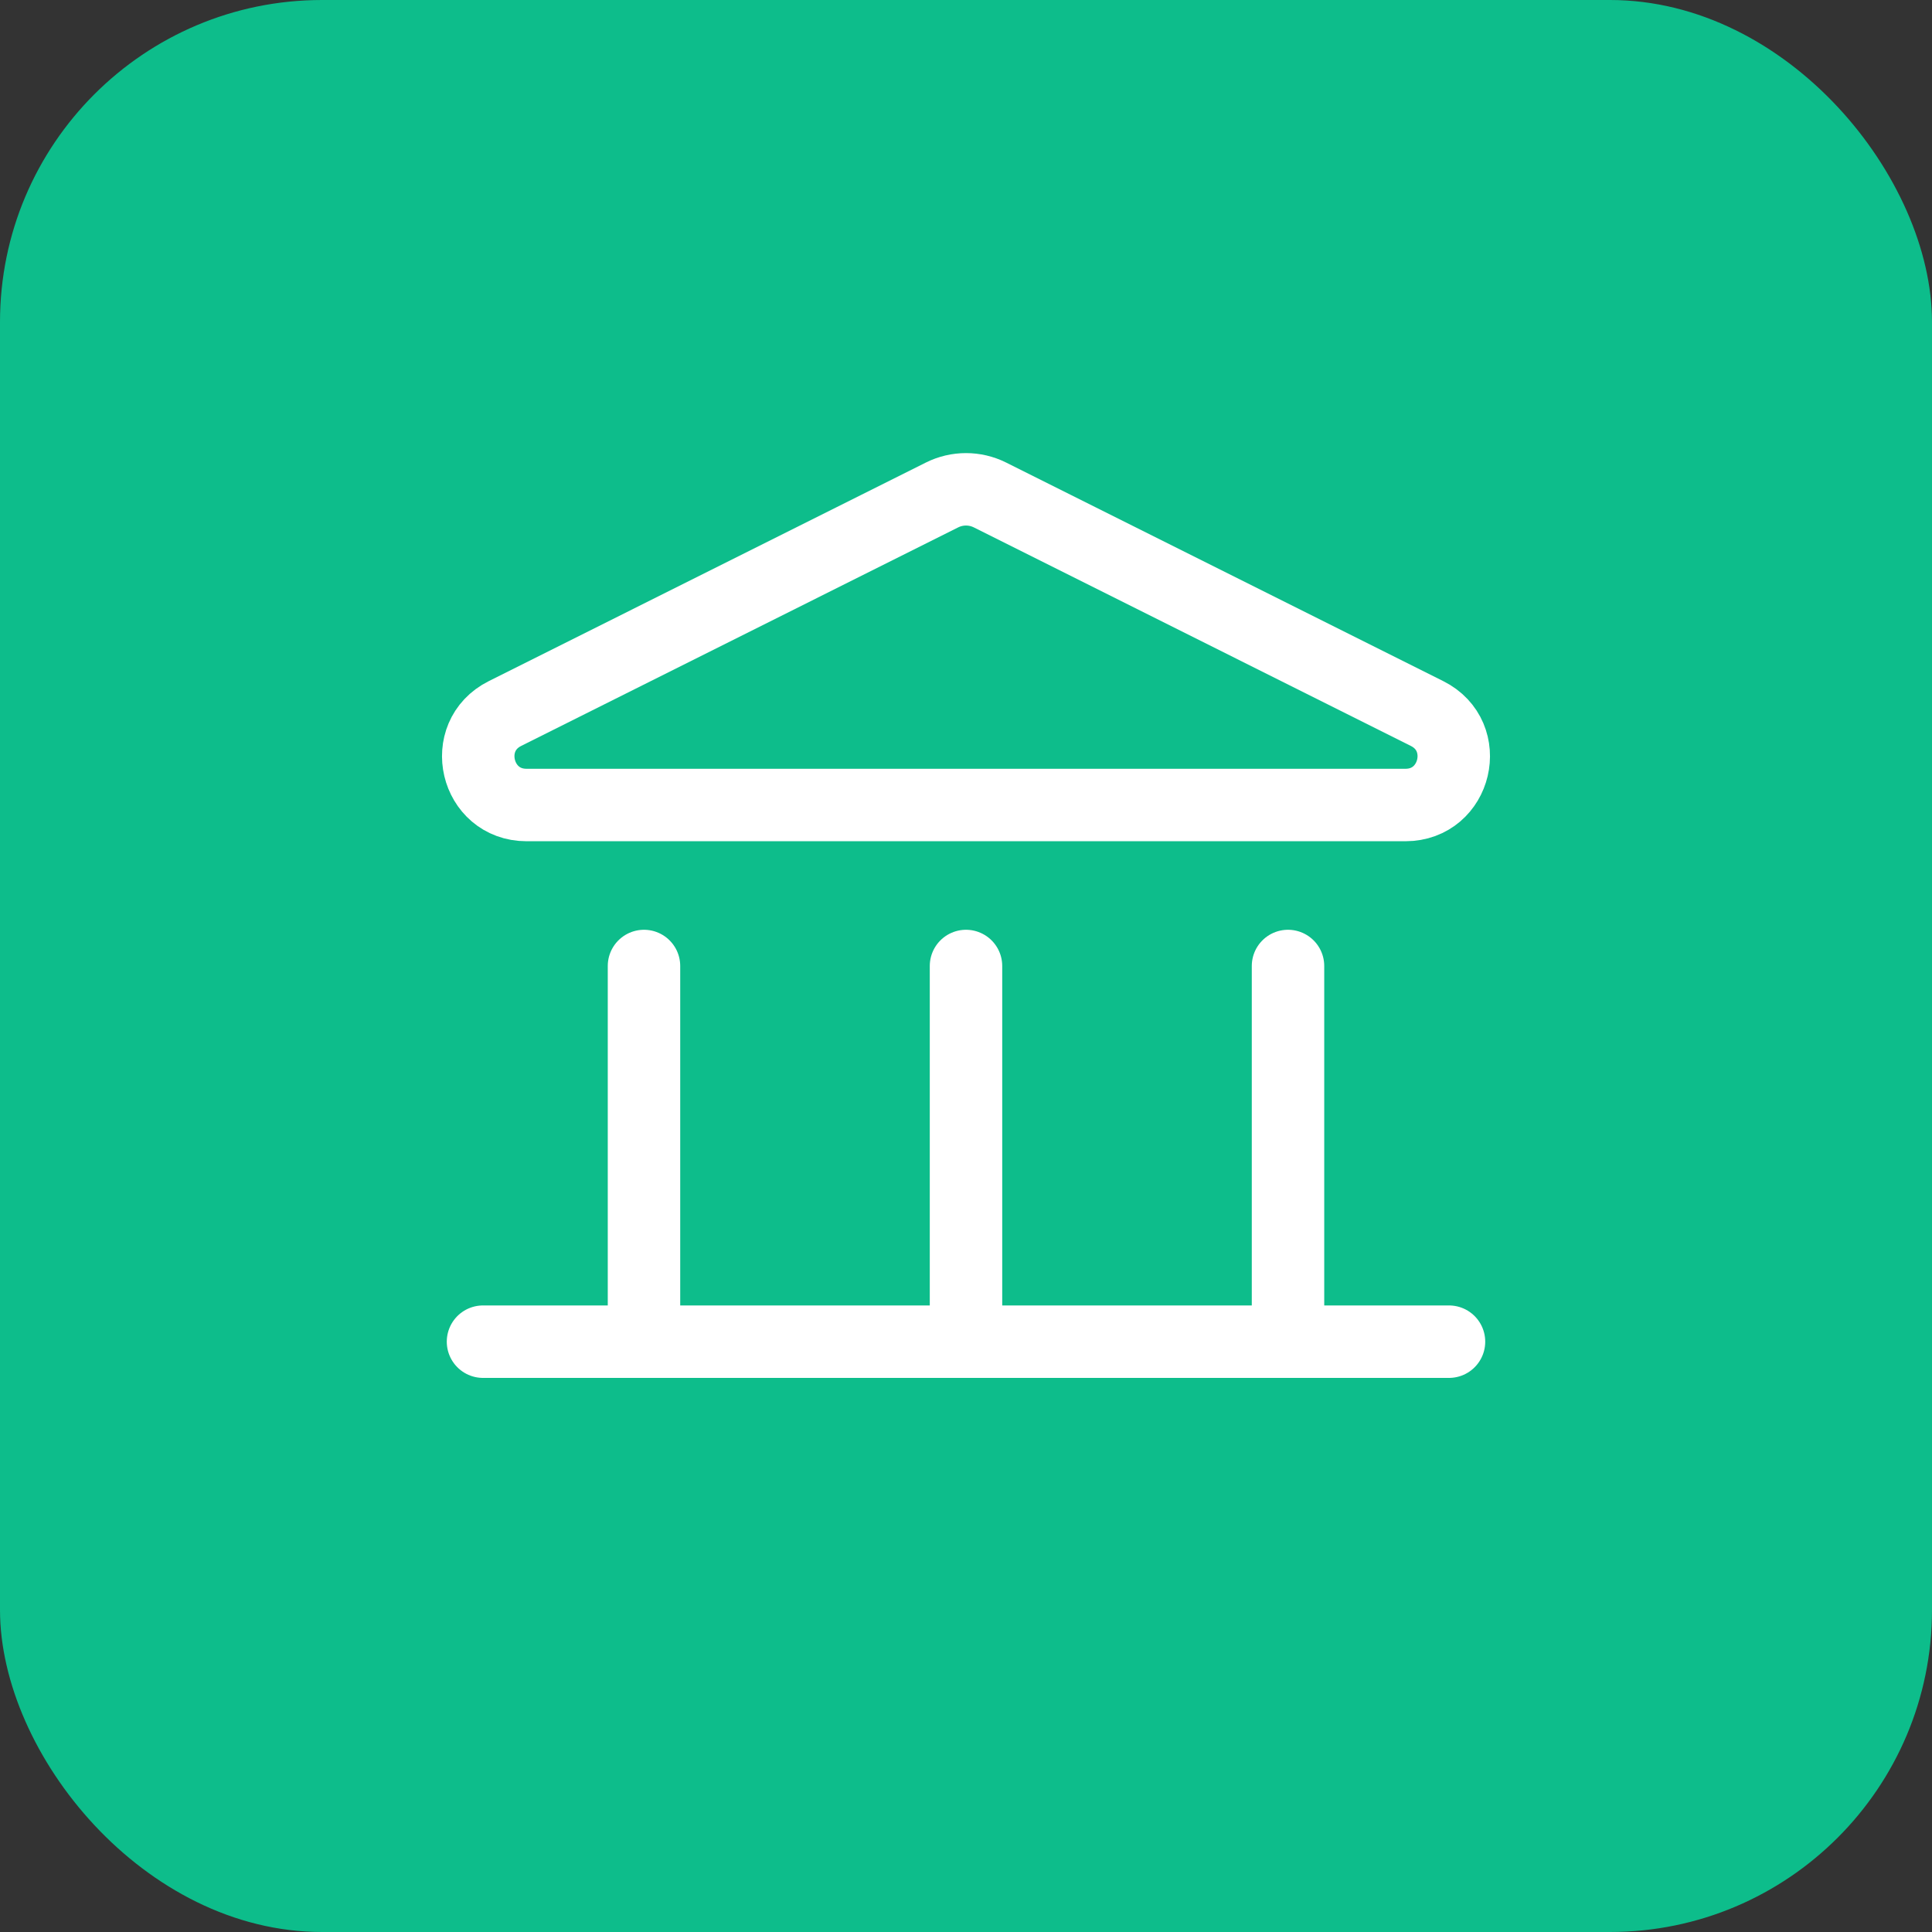
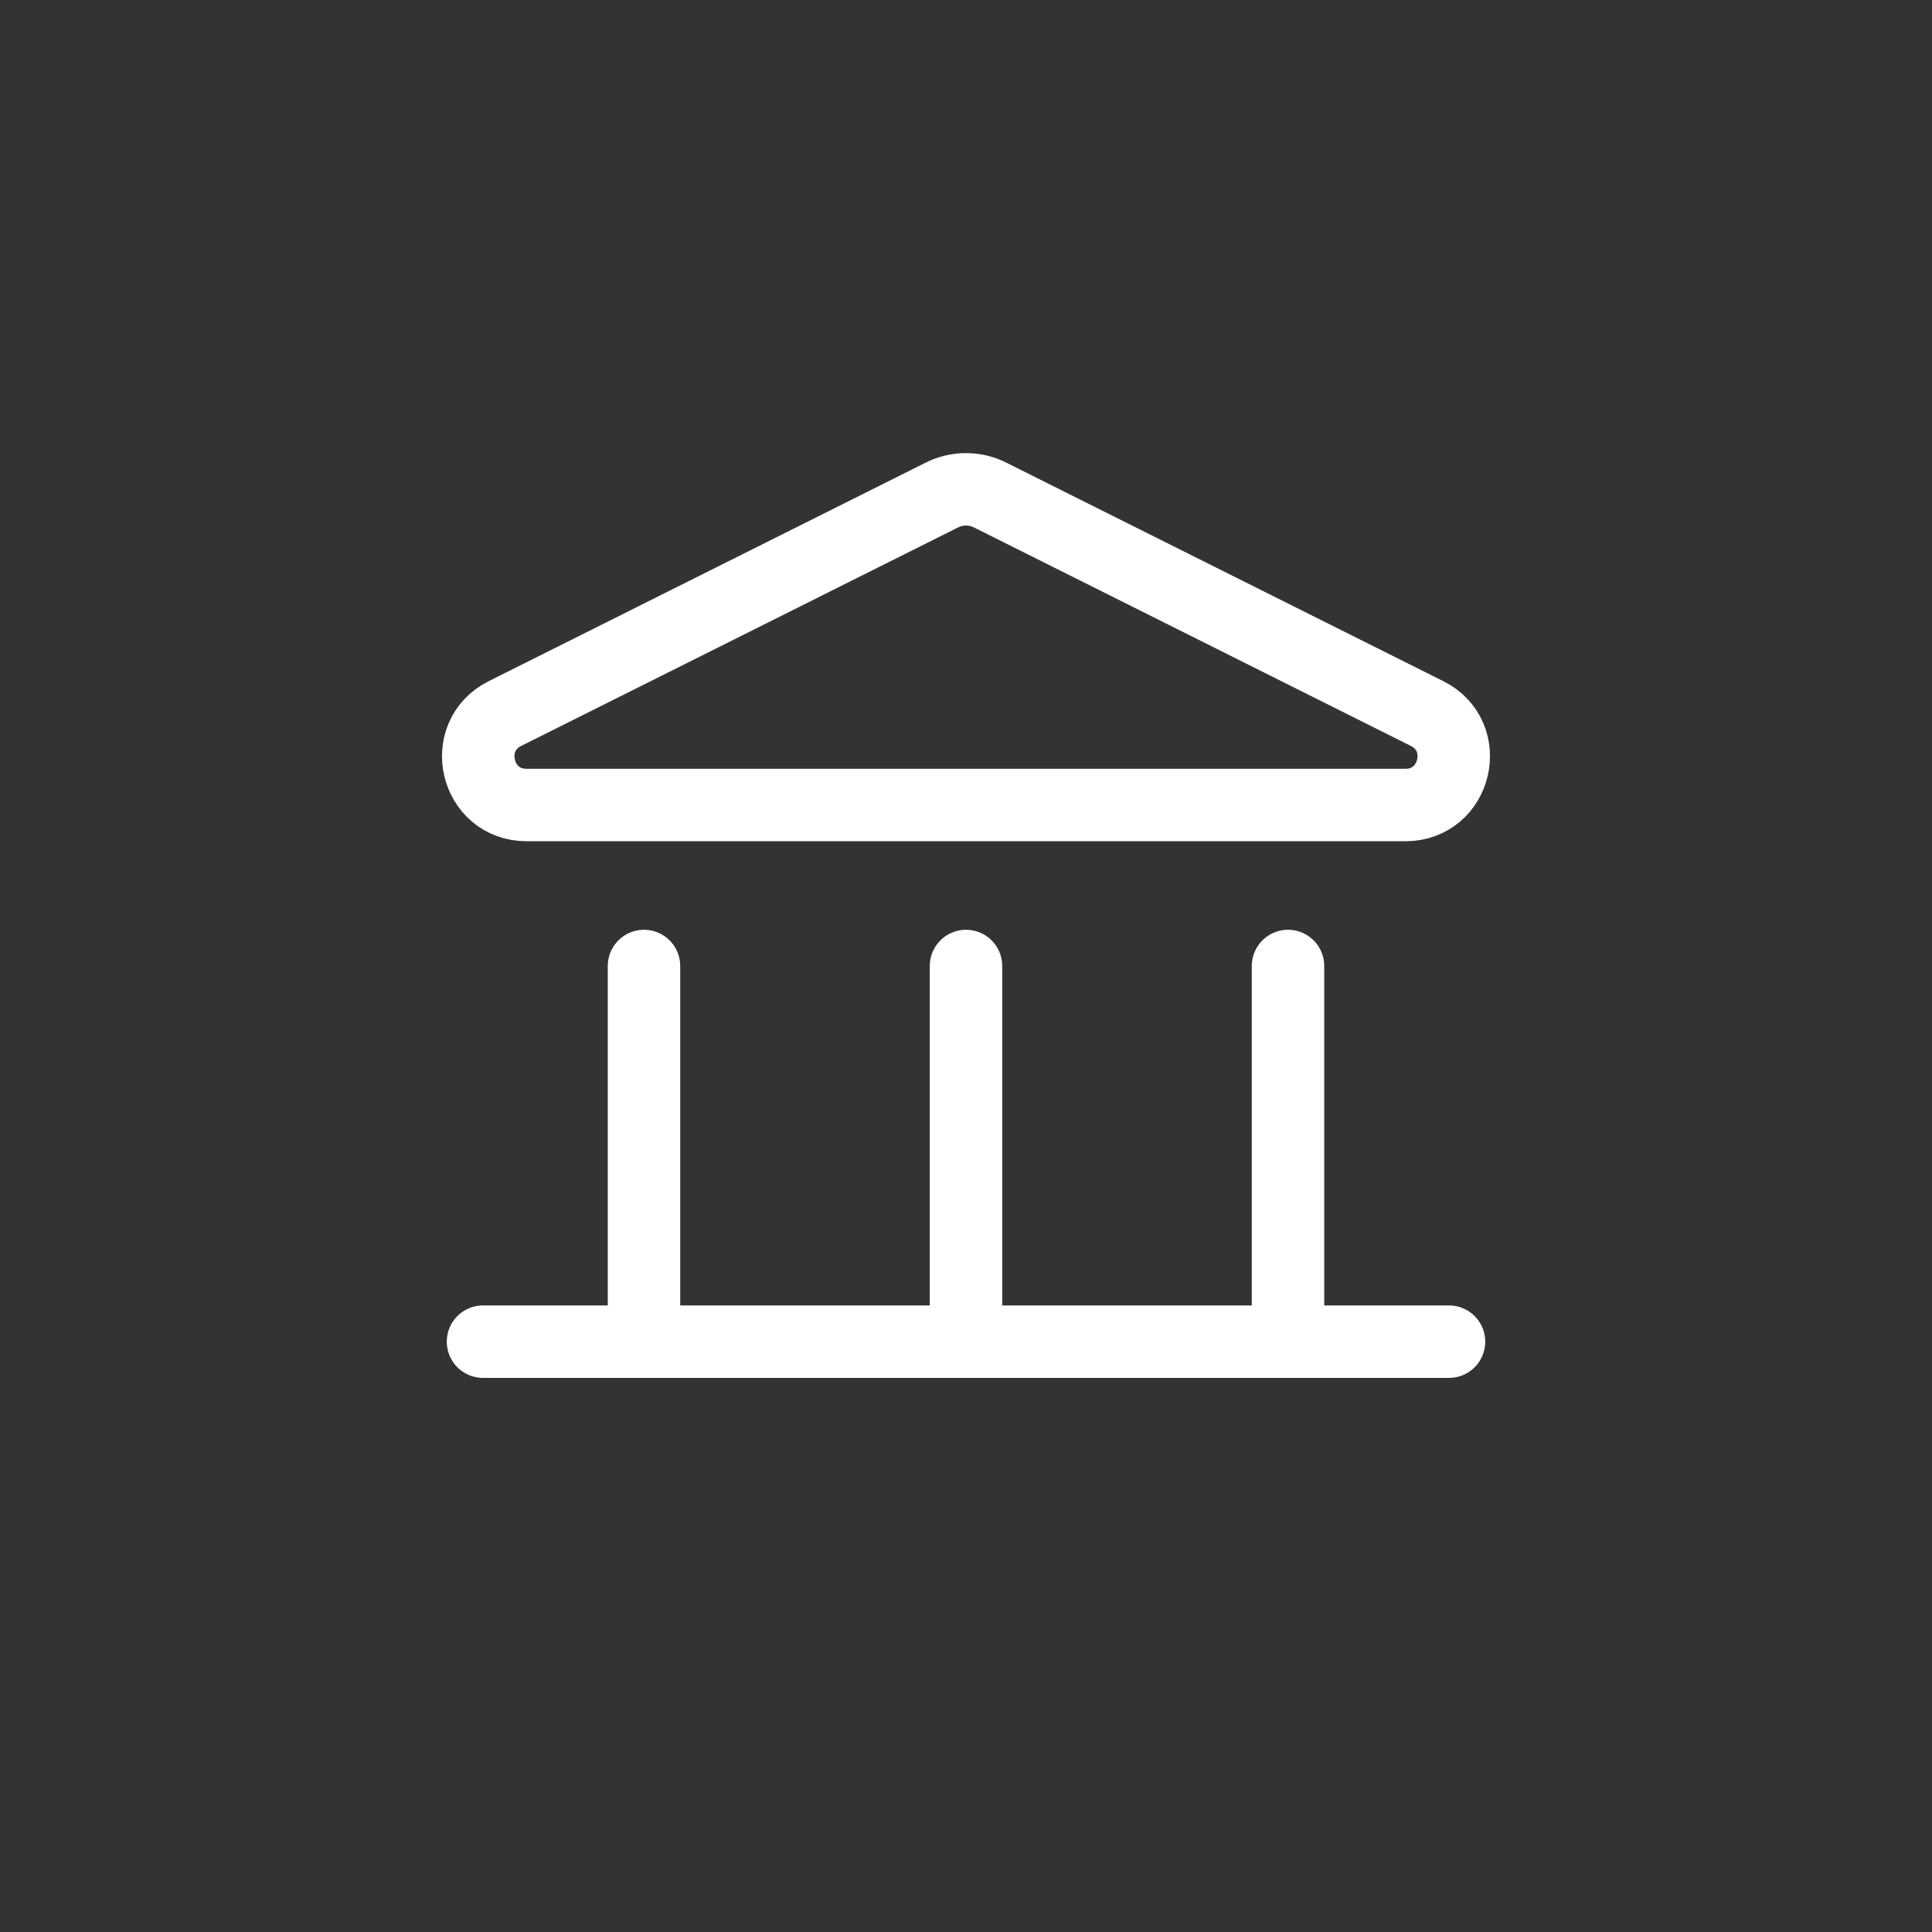
<svg xmlns="http://www.w3.org/2000/svg" width="58" height="58" viewBox="0 0 58 58" fill="none">
  <rect x="0" y="0" width="58" height="58" fill="#333333" stroke="none" />
-   <rect width="58" height="58" rx="9.667" fill="#0DBD8B" />
  <path d="M14.5 40.278H43.5M29 29V40.278M38.667 29V40.278M19.333 29V40.278M29.721 14.86L42.84 21.42C44.208 22.104 43.721 24.167 42.191 24.167H15.809C14.279 24.167 13.792 22.104 15.161 21.42L28.279 14.86C28.733 14.633 29.267 14.633 29.721 14.86Z" stroke="white" stroke-width="2.175" stroke-linecap="round" stroke-linejoin="round" />
</svg>